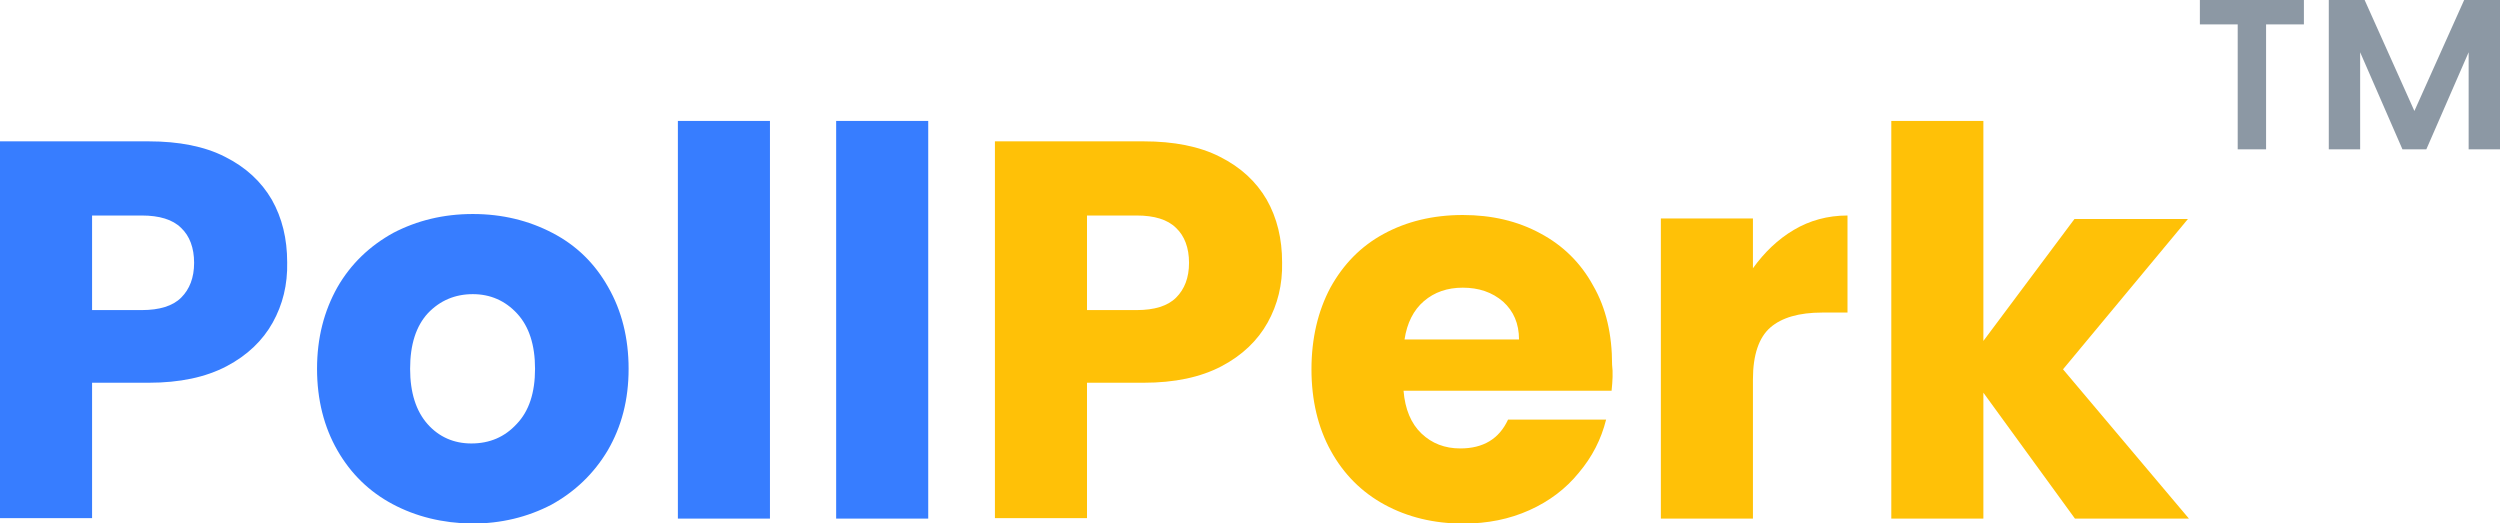
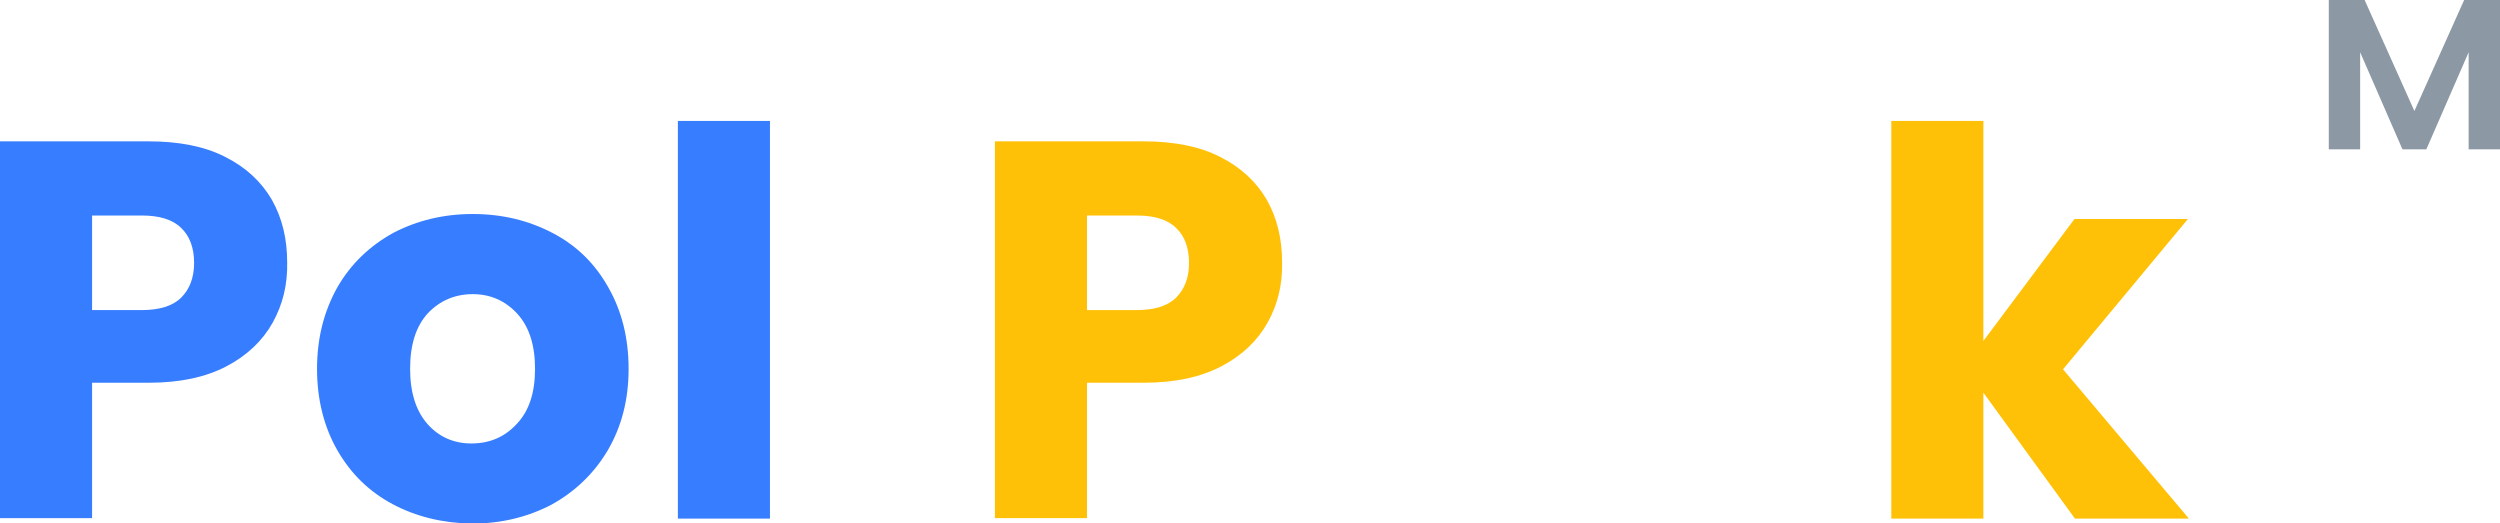
<svg xmlns="http://www.w3.org/2000/svg" version="1.1" id="Layer_1" x="0px" y="0px" viewBox="0 0 502.3 105.1" style="enable-background:new 0 0 502.3 105.1;" xml:space="preserve">
  <style type="text/css">
	.st0{fill:#377DFF;}
	.st1{fill:#FFC107;}
	.st2{fill:#8C98A4;}
</style>
  <g>
    <path class="st0" d="M54.8,64.8c-2,3.6-5.1,6.6-9.3,8.8c-4.2,2.2-9.4,3.3-15.6,3.3H18.5v27.2H0V28.4h29.9c6,0,11.2,1,15.3,3.1   c4.2,2.1,7.3,5,9.4,8.6c2.1,3.7,3.1,7.9,3.1,12.6C57.8,57.2,56.8,61.2,54.8,64.8z M36.4,59.8c1.7-1.7,2.6-4,2.6-7   c0-3-0.9-5.4-2.6-7c-1.7-1.7-4.4-2.5-7.9-2.5h-10v19h10C32,62.3,34.7,61.5,36.4,59.8z" />
    <path class="st0" d="M78.9,101.3c-4.7-2.5-8.4-6.1-11.1-10.8c-2.7-4.7-4.1-10.2-4.1-16.4c0-6.2,1.4-11.6,4.1-16.4   c2.7-4.7,6.5-8.3,11.2-10.9c4.8-2.5,10.1-3.8,16-3.8c5.9,0,11.2,1.3,16,3.8c4.8,2.5,8.5,6.1,11.2,10.9c2.7,4.7,4.1,10.2,4.1,16.4   c0,6.2-1.4,11.6-4.2,16.4c-2.8,4.7-6.6,8.3-11.3,10.9c-4.8,2.5-10.1,3.8-16,3.8C88.9,105.1,83.6,103.8,78.9,101.3z M103.8,85.2   c2.5-2.6,3.7-6.3,3.7-11.1c0-4.8-1.2-8.5-3.6-11.1c-2.4-2.6-5.4-3.9-8.9-3.9c-3.6,0-6.6,1.3-9,3.8c-2.4,2.6-3.6,6.3-3.6,11.2   c0,4.8,1.2,8.5,3.5,11.1c2.3,2.6,5.3,3.9,8.8,3.9C98.4,89.1,101.4,87.8,103.8,85.2z" />
    <path class="st0" d="M154.7,24.3v79.9h-18.5V24.3H154.7z" />
-     <path class="st0" d="M186.5,24.3v79.9H168V24.3H186.5z" />
    <path class="st1" d="M254.7,64.8c-2,3.6-5.1,6.6-9.3,8.8c-4.2,2.2-9.4,3.3-15.6,3.3h-11.4v27.2h-18.5V28.4h29.9   c6,0,11.2,1,15.3,3.1c4.2,2.1,7.3,5,9.4,8.6c2.1,3.7,3.1,7.9,3.1,12.6C257.7,57.2,256.7,61.2,254.7,64.8z M236.3,59.8   c1.7-1.7,2.6-4,2.6-7c0-3-0.9-5.4-2.6-7c-1.7-1.7-4.4-2.5-7.9-2.5h-10v19h10C231.9,62.3,234.6,61.5,236.3,59.8z" />
-     <path class="st1" d="M323.8,78.5H282c0.3,3.7,1.5,6.6,3.6,8.6c2.1,2,4.7,3,7.8,3c4.6,0,7.8-1.9,9.6-5.8h19.7c-1,4-2.8,7.5-5.5,10.7   c-2.6,3.2-5.9,5.7-9.9,7.5c-4,1.8-8.4,2.7-13.3,2.7c-5.9,0-11.2-1.3-15.8-3.8c-4.6-2.5-8.2-6.1-10.8-10.8   c-2.6-4.7-3.9-10.2-3.9-16.4s1.3-11.7,3.8-16.4c2.6-4.7,6.1-8.3,10.7-10.8c4.6-2.5,9.9-3.8,15.9-3.8c5.8,0,11,1.2,15.6,3.7   c4.5,2.4,8.1,5.9,10.6,10.5c2.6,4.5,3.8,9.8,3.8,15.9C324.1,74.8,324,76.6,323.8,78.5z M305.2,68.2c0-3.2-1.1-5.7-3.2-7.6   c-2.2-1.9-4.9-2.8-8.1-2.8c-3.1,0-5.7,0.9-7.8,2.7c-2.1,1.8-3.4,4.4-3.9,7.7H305.2z" />
-     <path class="st1" d="M360.4,46.2c3.2-1.9,6.8-2.9,10.8-2.9v19.5h-5.1c-4.6,0-8.1,1-10.4,3c-2.3,2-3.5,5.5-3.5,10.4v28h-18.5V43.9   h18.5v10C354.5,50.7,357.2,48.1,360.4,46.2z" />
    <path class="st1" d="M416.9,104.2l-18.4-25.3v25.3H380V24.3h18.5v44.2l18.3-24.5h22.8l-25.1,30.2l25.3,30H416.9z" />
-     <path class="st2" d="M462.9,0v4.9h-7.6V30h-5.7V4.9h-7.6V0H462.9z" />
    <path class="st2" d="M502.3,0v30h-6.3V10.5L487.5,30h-4.8l-8.5-19.5V30h-6.3V0h7.2l10,22.3l10-22.3H502.3z" />
  </g>
</svg>